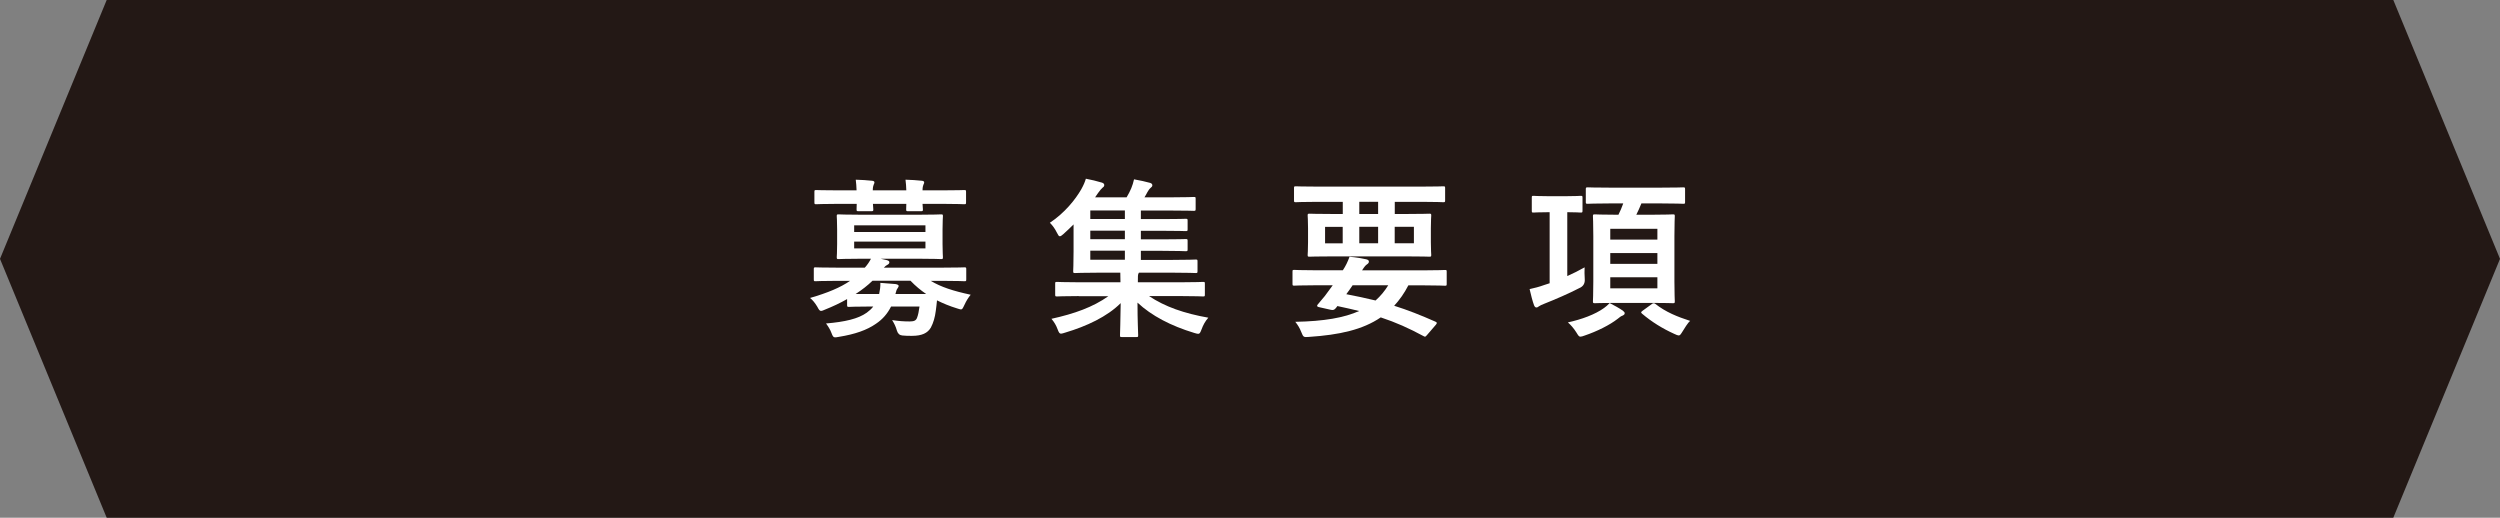
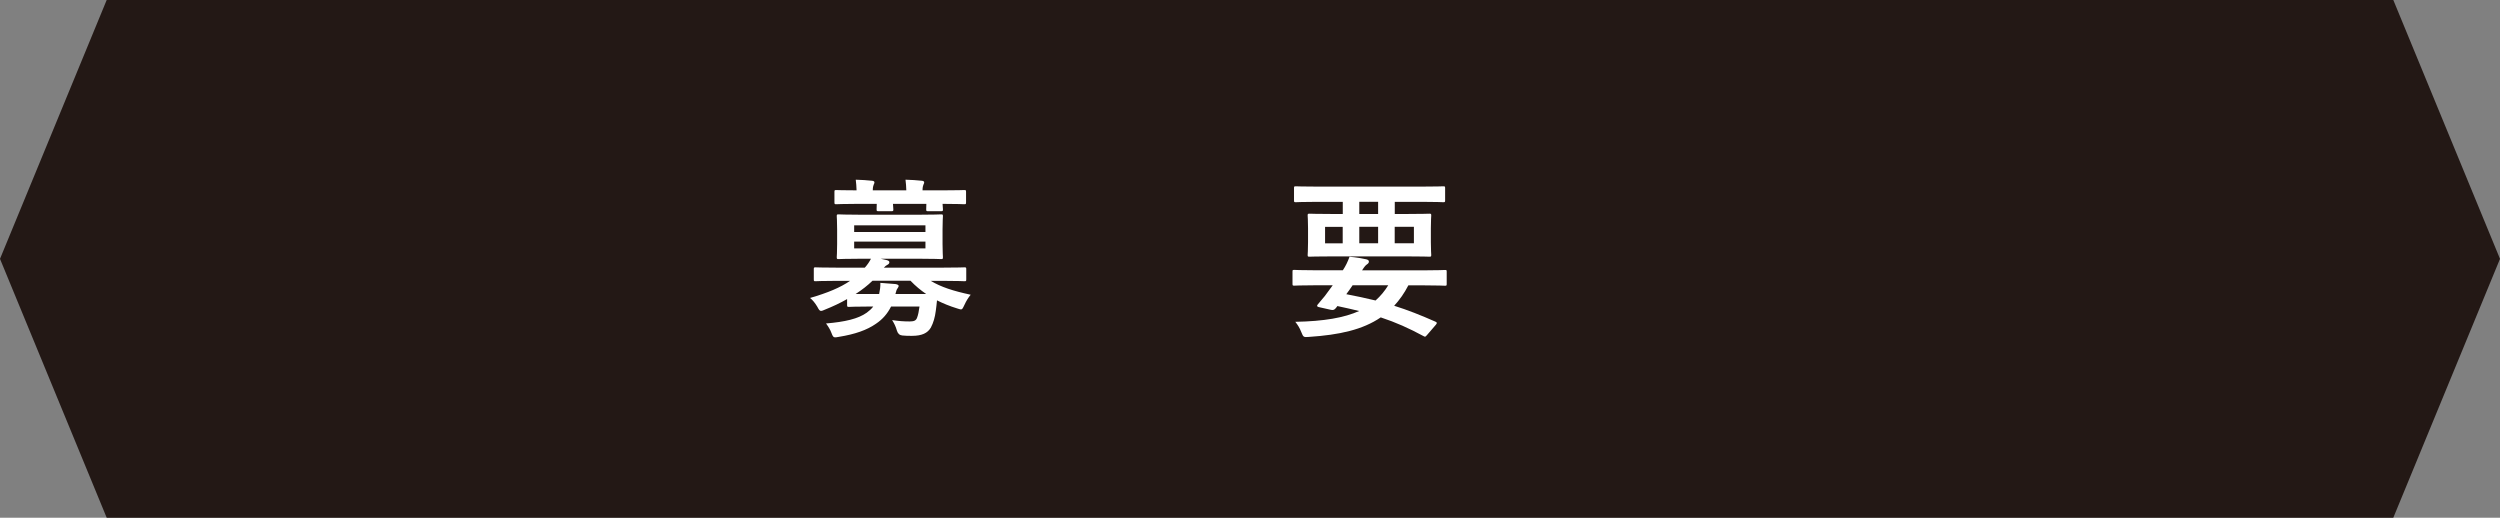
<svg xmlns="http://www.w3.org/2000/svg" id="_レイヤー_2" data-name="レイヤー 2" viewBox="0 0 333.19 69">
  <rect x="0" y="0" width="333.19" height="69" fill="#808080" stroke="none" />
  <defs>
    <style>
      .cls-1 {
        fill: #fff;
      }

      .cls-2 {
        fill: #231815;
      }
    </style>
  </defs>
  <polygon class="cls-2" points="318.97 69 165.86 69 14.22 69 0 34.5 14.22 0 165.86 0 318.97 0 333.19 34.5 318.97 69" />
  <g>
-     <path class="cls-1" d="M112.88,39.87c-.91,.52-1.89,.98-2.92,1.39-.25,.11-.41,.18-.52,.18-.21,0-.3-.16-.52-.57-.3-.5-.62-.89-.96-1.16,2.35-.68,4.04-1.39,5.34-2.28h-1.76c-2.03,0-2.72,.05-2.85,.05-.21,0-.23-.02-.23-.25v-1.35c0-.23,.02-.25,.23-.25,.14,0,.82,.04,2.85,.04h3.72c.37-.41,.62-.8,.82-1.19h-1.16c-2.21,0-2.99,.05-3.15,.05-.23,0-.25-.02-.25-.27,0-.14,.05-.59,.05-1.74v-1.94c0-1.16-.05-1.62-.05-1.76,0-.23,.02-.25,.25-.25,.16,0,.94,.05,3.15,.05h7.37c2.19,0,2.97-.05,3.13-.05,.23,0,.25,.02,.25,.25,0,.14-.05,.59-.05,1.76v1.94c0,1.14,.05,1.6,.05,1.74,0,.25-.02,.27-.25,.27-.16,0-.94-.05-3.13-.05h-4.93l.8,.18c.25,.07,.37,.14,.37,.3,0,.14-.09,.25-.27,.34-.14,.07-.3,.18-.46,.37h7.85c2.05,0,2.72-.04,2.88-.04,.23,0,.25,.02,.25,.25v1.35c0,.23-.02,.25-.25,.25-.16,0-.82-.05-2.88-.05h-1.6c1.35,.82,2.99,1.35,5.32,1.85-.32,.39-.59,.82-.84,1.37-.21,.43-.27,.59-.46,.59-.11,0-.27-.07-.52-.14-.98-.3-1.85-.66-2.67-1.07-.05,.48-.09,.94-.16,1.39-.11,.87-.32,1.6-.66,2.24-.43,.73-1.19,1.1-2.51,1.1-.55,0-.82,0-1.3-.05q-.53-.05-.71-.64c-.16-.57-.37-.98-.64-1.41,.94,.14,1.62,.18,2.33,.18,.57,0,.84-.11,.98-.46,.16-.39,.25-.89,.34-1.53h-3.79c-.48,.96-1.14,1.71-1.99,2.28-1.23,.87-2.85,1.42-4.95,1.76-.23,.05-.43,.07-.52,.07-.23,0-.32-.14-.48-.57-.18-.5-.46-.91-.73-1.28,2.51-.21,4.29-.62,5.43-1.44,.32-.23,.62-.5,.87-.82h-.27c-2.12,0-2.83,.05-2.97,.05-.23,0-.25-.02-.25-.27v-.75Zm1.28-14.5c-.02-.52-.05-1-.11-1.42,.73,.02,1.55,.07,2.17,.14,.21,.02,.32,.09,.32,.21,0,.14-.07,.23-.11,.34-.05,.12-.11,.34-.11,.73h4.47c-.02-.52-.05-1-.11-1.42,.73,.02,1.55,.07,2.17,.14,.21,.02,.32,.09,.32,.21,0,.14-.07,.23-.11,.34-.05,.12-.11,.34-.11,.73h2.67c2.03,0,2.74-.04,2.88-.04,.23,0,.25,.02,.25,.25v1.37c0,.25-.02,.27-.25,.27-.14,0-.84-.05-2.88-.05h-2.67c.02,.39,.05,.64,.05,.73,0,.23-.02,.25-.27,.25h-1.69c-.25,0-.27-.02-.27-.25,0-.09,.02-.34,.02-.73h-4.45c.02,.39,.05,.64,.05,.73,0,.23-.02,.25-.27,.25h-1.69c-.25,0-.27-.02-.27-.25,0-.09,.02-.34,.02-.73h-2.51c-2.03,0-2.74,.05-2.88,.05-.23,0-.25-.02-.25-.27v-1.37c0-.23,.02-.25,.25-.25,.14,0,.84,.04,2.88,.04h2.53Zm-.32,4.66v.89h9.5v-.89h-9.5Zm9.5,2.17h-9.5v.91h9.5v-.91Zm.09,6.98c-.73-.5-1.42-1.07-2.08-1.76h-5.07c-.64,.62-1.39,1.21-2.24,1.76h3.13c.11-.52,.18-.98,.16-1.48,.75,.05,1.42,.11,2.03,.16,.25,.05,.41,.12,.41,.25,0,.11-.09,.23-.16,.34-.11,.14-.16,.3-.27,.73h4.09Z" />
-     <path class="cls-1" d="M143.78,39.46c-2.05,0-2.76,.05-2.9,.05-.23,0-.25-.02-.25-.25v-1.46c0-.21,.02-.23,.25-.23,.14,0,.84,.05,2.9,.05h5.55v-.12c0-.37,0-.78-.02-1.16h-2.83c-2.24,0-3.06,.05-3.2,.05-.23,0-.25-.02-.25-.27,0-.14,.05-.89,.05-2.58v-3.63c-.43,.43-.89,.87-1.35,1.28-.23,.21-.37,.3-.48,.3-.14,0-.23-.16-.39-.48-.27-.55-.59-.98-.94-1.32,1.99-1.32,3.4-3.1,4.18-4.45,.34-.62,.48-.96,.62-1.42,.73,.14,1.42,.3,2.15,.52,.21,.07,.3,.18,.3,.32s-.05,.23-.21,.34c-.16,.14-.39,.39-.62,.73l-.39,.57h4.2c.25-.43,.46-.82,.62-1.21,.16-.39,.27-.75,.37-1.19,.8,.14,1.51,.3,2.17,.48,.21,.07,.27,.21,.27,.32,0,.14-.11,.25-.23,.34-.14,.11-.34,.39-.43,.57-.14,.25-.25,.48-.39,.69h3.47c2.21,0,2.94-.05,3.1-.05,.23,0,.25,.02,.25,.23v1.35c0,.25-.02,.27-.25,.27-.16,0-.89-.04-3.1-.04h-3.95v1.14h2.88c2.19,0,2.94-.04,3.08-.04,.25,0,.27,.02,.27,.25v1.14c0,.23-.02,.25-.27,.25-.14,0-.89-.04-3.08-.04h-2.88v1.14h2.88c2.19,0,2.94-.04,3.08-.04,.25,0,.27,.02,.27,.25v1.12c0,.23-.02,.25-.27,.25-.14,0-.89-.05-3.08-.05h-2.88v1.21h4.15c2.24,0,3.01-.05,3.15-.05,.23,0,.25,.02,.25,.25v1.28c0,.25-.02,.27-.25,.27-.14,0-.91-.05-3.15-.05h-4.41l-.07,.14c-.07,.14-.07,.41-.07,1v.14h5.78c2.05,0,2.76-.05,2.9-.05,.23,0,.25,.02,.25,.23v1.46c0,.23-.02,.25-.25,.25-.14,0-.84-.05-2.9-.05h-4.29c2.12,1.42,4.68,2.31,7.9,2.88-.41,.46-.69,.98-.89,1.53-.18,.46-.25,.62-.46,.62-.14,0-.27-.05-.53-.12-3.1-.94-5.68-2.28-7.56-4.04,0,2.53,.09,3.86,.09,4.34,0,.23-.02,.25-.23,.25h-1.96c-.21,0-.23-.02-.23-.25,0-.48,.07-1.76,.09-4.27-1.8,1.8-4.54,3.08-7.4,3.93-.25,.07-.41,.14-.55,.14-.21,0-.3-.16-.46-.59-.18-.5-.46-.98-.82-1.39,3.06-.68,5.52-1.55,7.58-3.01h-3.95Zm6.14-10.27v-1.14h-4.61v1.14h4.61Zm0,2.69v-1.14h-4.61v1.14h4.61Zm0,2.74v-1.21h-4.61v1.21h4.61Z" />
+     <path class="cls-1" d="M112.88,39.87c-.91,.52-1.89,.98-2.92,1.39-.25,.11-.41,.18-.52,.18-.21,0-.3-.16-.52-.57-.3-.5-.62-.89-.96-1.16,2.35-.68,4.04-1.39,5.34-2.28h-1.76c-2.03,0-2.72,.05-2.85,.05-.21,0-.23-.02-.23-.25v-1.35c0-.23,.02-.25,.23-.25,.14,0,.82,.04,2.85,.04h3.72c.37-.41,.62-.8,.82-1.19h-1.16c-2.21,0-2.99,.05-3.15,.05-.23,0-.25-.02-.25-.27,0-.14,.05-.59,.05-1.74v-1.94c0-1.16-.05-1.62-.05-1.76,0-.23,.02-.25,.25-.25,.16,0,.94,.05,3.15,.05h7.37c2.19,0,2.97-.05,3.13-.05,.23,0,.25,.02,.25,.25,0,.14-.05,.59-.05,1.76v1.94c0,1.14,.05,1.6,.05,1.74,0,.25-.02,.27-.25,.27-.16,0-.94-.05-3.13-.05h-4.93l.8,.18c.25,.07,.37,.14,.37,.3,0,.14-.09,.25-.27,.34-.14,.07-.3,.18-.46,.37h7.85c2.05,0,2.72-.04,2.88-.04,.23,0,.25,.02,.25,.25v1.35c0,.23-.02,.25-.25,.25-.16,0-.82-.05-2.88-.05h-1.6c1.35,.82,2.99,1.35,5.32,1.85-.32,.39-.59,.82-.84,1.37-.21,.43-.27,.59-.46,.59-.11,0-.27-.07-.52-.14-.98-.3-1.85-.66-2.67-1.07-.05,.48-.09,.94-.16,1.39-.11,.87-.32,1.6-.66,2.24-.43,.73-1.19,1.1-2.51,1.1-.55,0-.82,0-1.3-.05q-.53-.05-.71-.64c-.16-.57-.37-.98-.64-1.41,.94,.14,1.62,.18,2.33,.18,.57,0,.84-.11,.98-.46,.16-.39,.25-.89,.34-1.53h-3.79c-.48,.96-1.14,1.71-1.99,2.28-1.23,.87-2.85,1.42-4.95,1.76-.23,.05-.43,.07-.52,.07-.23,0-.32-.14-.48-.57-.18-.5-.46-.91-.73-1.28,2.51-.21,4.29-.62,5.43-1.44,.32-.23,.62-.5,.87-.82h-.27c-2.12,0-2.83,.05-2.97,.05-.23,0-.25-.02-.25-.27v-.75Zm1.28-14.5c-.02-.52-.05-1-.11-1.42,.73,.02,1.55,.07,2.17,.14,.21,.02,.32,.09,.32,.21,0,.14-.07,.23-.11,.34-.05,.12-.11,.34-.11,.73h4.47c-.02-.52-.05-1-.11-1.42,.73,.02,1.55,.07,2.17,.14,.21,.02,.32,.09,.32,.21,0,.14-.07,.23-.11,.34-.05,.12-.11,.34-.11,.73h2.67c2.03,0,2.74-.04,2.88-.04,.23,0,.25,.02,.25,.25v1.37c0,.25-.02,.27-.25,.27-.14,0-.84-.05-2.88-.05c.02,.39,.05,.64,.05,.73,0,.23-.02,.25-.27,.25h-1.69c-.25,0-.27-.02-.27-.25,0-.09,.02-.34,.02-.73h-4.45c.02,.39,.05,.64,.05,.73,0,.23-.02,.25-.27,.25h-1.69c-.25,0-.27-.02-.27-.25,0-.09,.02-.34,.02-.73h-2.51c-2.03,0-2.74,.05-2.88,.05-.23,0-.25-.02-.25-.27v-1.37c0-.23,.02-.25,.25-.25,.14,0,.84,.04,2.88,.04h2.53Zm-.32,4.66v.89h9.5v-.89h-9.5Zm9.5,2.17h-9.5v.91h9.5v-.91Zm.09,6.98c-.73-.5-1.42-1.07-2.08-1.76h-5.07c-.64,.62-1.39,1.21-2.24,1.76h3.13c.11-.52,.18-.98,.16-1.48,.75,.05,1.42,.11,2.03,.16,.25,.05,.41,.12,.41,.25,0,.11-.09,.23-.16,.34-.11,.14-.16,.3-.27,.73h4.09Z" />
    <path class="cls-1" d="M175.32,38.02c-2.01,0-2.69,.05-2.83,.05-.21,0-.23-.02-.23-.25v-1.62c0-.21,.02-.23,.23-.23,.14,0,.82,.05,2.83,.05h3.65c.39-.59,.64-1.12,.89-1.8,.84,.07,1.64,.21,2.24,.34,.27,.07,.34,.18,.34,.3,0,.14-.07,.25-.25,.37s-.32,.27-.66,.8h8.22c2.01,0,2.69-.05,2.83-.05,.21,0,.23,.02,.23,.23v1.62c0,.23-.02,.25-.23,.25-.14,0-.82-.05-2.83-.05h-2.05c-.55,1.07-1.19,1.96-1.89,2.72,1.76,.55,3.56,1.26,5.5,2.12,.11,.04,.18,.11,.18,.18s-.05,.14-.14,.25l-1.12,1.3c-.25,.27-.25,.34-.48,.21-1.94-1.05-3.72-1.85-5.73-2.51-2.4,1.64-5.5,2.33-9.56,2.6-.71,.05-.75,.07-1.03-.64-.21-.55-.5-1-.8-1.37,3.83-.07,6.53-.55,8.51-1.44-.89-.23-1.85-.43-2.9-.66-.07,.12-.16,.21-.25,.32-.16,.18-.32,.25-.62,.18l-1.64-.37c-.21-.05-.23-.18-.14-.3l.55-.66c.32-.37,.55-.64,.84-1.07l.64-.87h-2.31Zm.27-11.12c-2.03,0-2.74,.05-2.88,.05-.23,0-.25-.02-.25-.25v-1.62c0-.23,.02-.25,.25-.25,.14,0,.84,.04,2.88,.04h13.88c2.05,0,2.74-.04,2.88-.04,.23,0,.25,.02,.25,.25v1.62c0,.23-.02,.25-.25,.25-.14,0-.82-.05-2.88-.05h-3.58v1.62h1.44c2.24,0,3.04-.04,3.17-.04,.23,0,.25,.02,.25,.25,0,.14-.05,.57-.05,1.69v1.85c0,1.12,.05,1.53,.05,1.69,0,.23-.02,.25-.25,.25-.14,0-.94-.04-3.17-.04h-9.63c-2.24,0-3.04,.04-3.17,.04-.23,0-.25-.02-.25-.25,0-.16,.05-.57,.05-1.69v-1.85c0-1.12-.05-1.53-.05-1.69,0-.23,.02-.25,.25-.25,.14,0,.94,.04,3.17,.04h1.26v-1.62h-3.36Zm3.36,5.53v-2.19h-2.35v2.19h2.35Zm1.32,5.59c-.27,.41-.55,.8-.84,1.19,1.32,.25,2.62,.53,3.9,.84,.66-.59,1.21-1.25,1.69-2.03h-4.75Zm3.4-9.5v-1.62h-2.51v1.62h2.51Zm0,1.71h-2.51v2.19h2.51v-2.19Zm4.77,0h-2.56v2.19h2.56v-2.19Z" />
-     <path class="cls-1" d="M208.88,36.79c.73-.32,1.51-.71,2.31-1.16-.02,.43-.02,1.03,.02,1.58q.05,.75-.55,1.1c-1.58,.82-3.4,1.6-4.84,2.17-.37,.14-.57,.25-.71,.34-.11,.09-.23,.16-.34,.16-.14,0-.23-.09-.32-.3-.21-.57-.41-1.37-.59-2.15,.69-.16,1.19-.27,1.96-.55l.71-.23v-9.47h-.07c-1.48,0-1.94,.05-2.08,.05-.21,0-.23-.02-.23-.27v-1.71c0-.23,.02-.25,.23-.25,.14,0,.59,.05,2.08,.05h2.15c1.46,0,1.92-.05,2.05-.05,.23,0,.25,.02,.25,.25v1.71c0,.25-.02,.27-.25,.27-.14,0-.57-.05-1.78-.05v8.51Zm7.42,4.63c.18,.14,.23,.21,.23,.34s-.09,.21-.27,.3c-.21,.07-.43,.23-.66,.43-1.05,.82-2.74,1.67-4.43,2.24-.25,.09-.41,.14-.55,.14-.18,0-.27-.14-.52-.55-.34-.55-.78-1.05-1.14-1.35,1.85-.41,3.61-1.05,4.82-1.92,.25-.18,.5-.39,.75-.66,.66,.34,1.28,.68,1.78,1.03Zm-1.62-14.31c-2.17,0-2.92,.05-3.06,.05-.25,0-.27-.02-.27-.23v-1.69c0-.25,.02-.27,.27-.27,.14,0,.89,.04,3.06,.04h6.57c2.19,0,2.94-.04,3.08-.04,.23,0,.25,.02,.25,.27v1.69c0,.21-.02,.23-.25,.23-.14,0-.89-.05-3.08-.05h-2.49c-.21,.55-.46,1.05-.68,1.51h2.03c2.01,0,2.69-.05,2.85-.05,.23,0,.25,.02,.25,.25,0,.14-.05,.89-.05,2.65v6.05c0,1.71,.05,2.49,.05,2.62,0,.25-.02,.27-.25,.27-.16,0-.84-.04-2.85-.04h-4.66c-2.03,0-2.74,.04-2.88,.04-.25,0-.27-.02-.27-.27,0-.14,.05-.91,.05-2.62v-6.05c0-1.76-.05-2.49-.05-2.65,0-.23,.02-.25,.27-.25,.14,0,.84,.05,2.88,.05h.25c.25-.5,.46-1,.64-1.51h-1.67Zm-.07,3.38v1.44h6.28v-1.44h-6.28Zm6.28,4.68v-1.44h-6.28v1.44h6.28Zm0,1.78h-6.28v1.48h6.28v-1.48Zm-.73,3.56c.09-.07,.16-.09,.23-.09s.11,0,.21,.07c1.42,1.12,2.97,1.73,4.66,2.28-.34,.27-.73,.96-1.14,1.6-.16,.25-.25,.34-.39,.34-.11,0-.3-.07-.59-.21-1.57-.71-3.01-1.6-4.29-2.69-.18-.16-.18-.21,.09-.41l1.23-.89Z" />
  </g>
</svg>